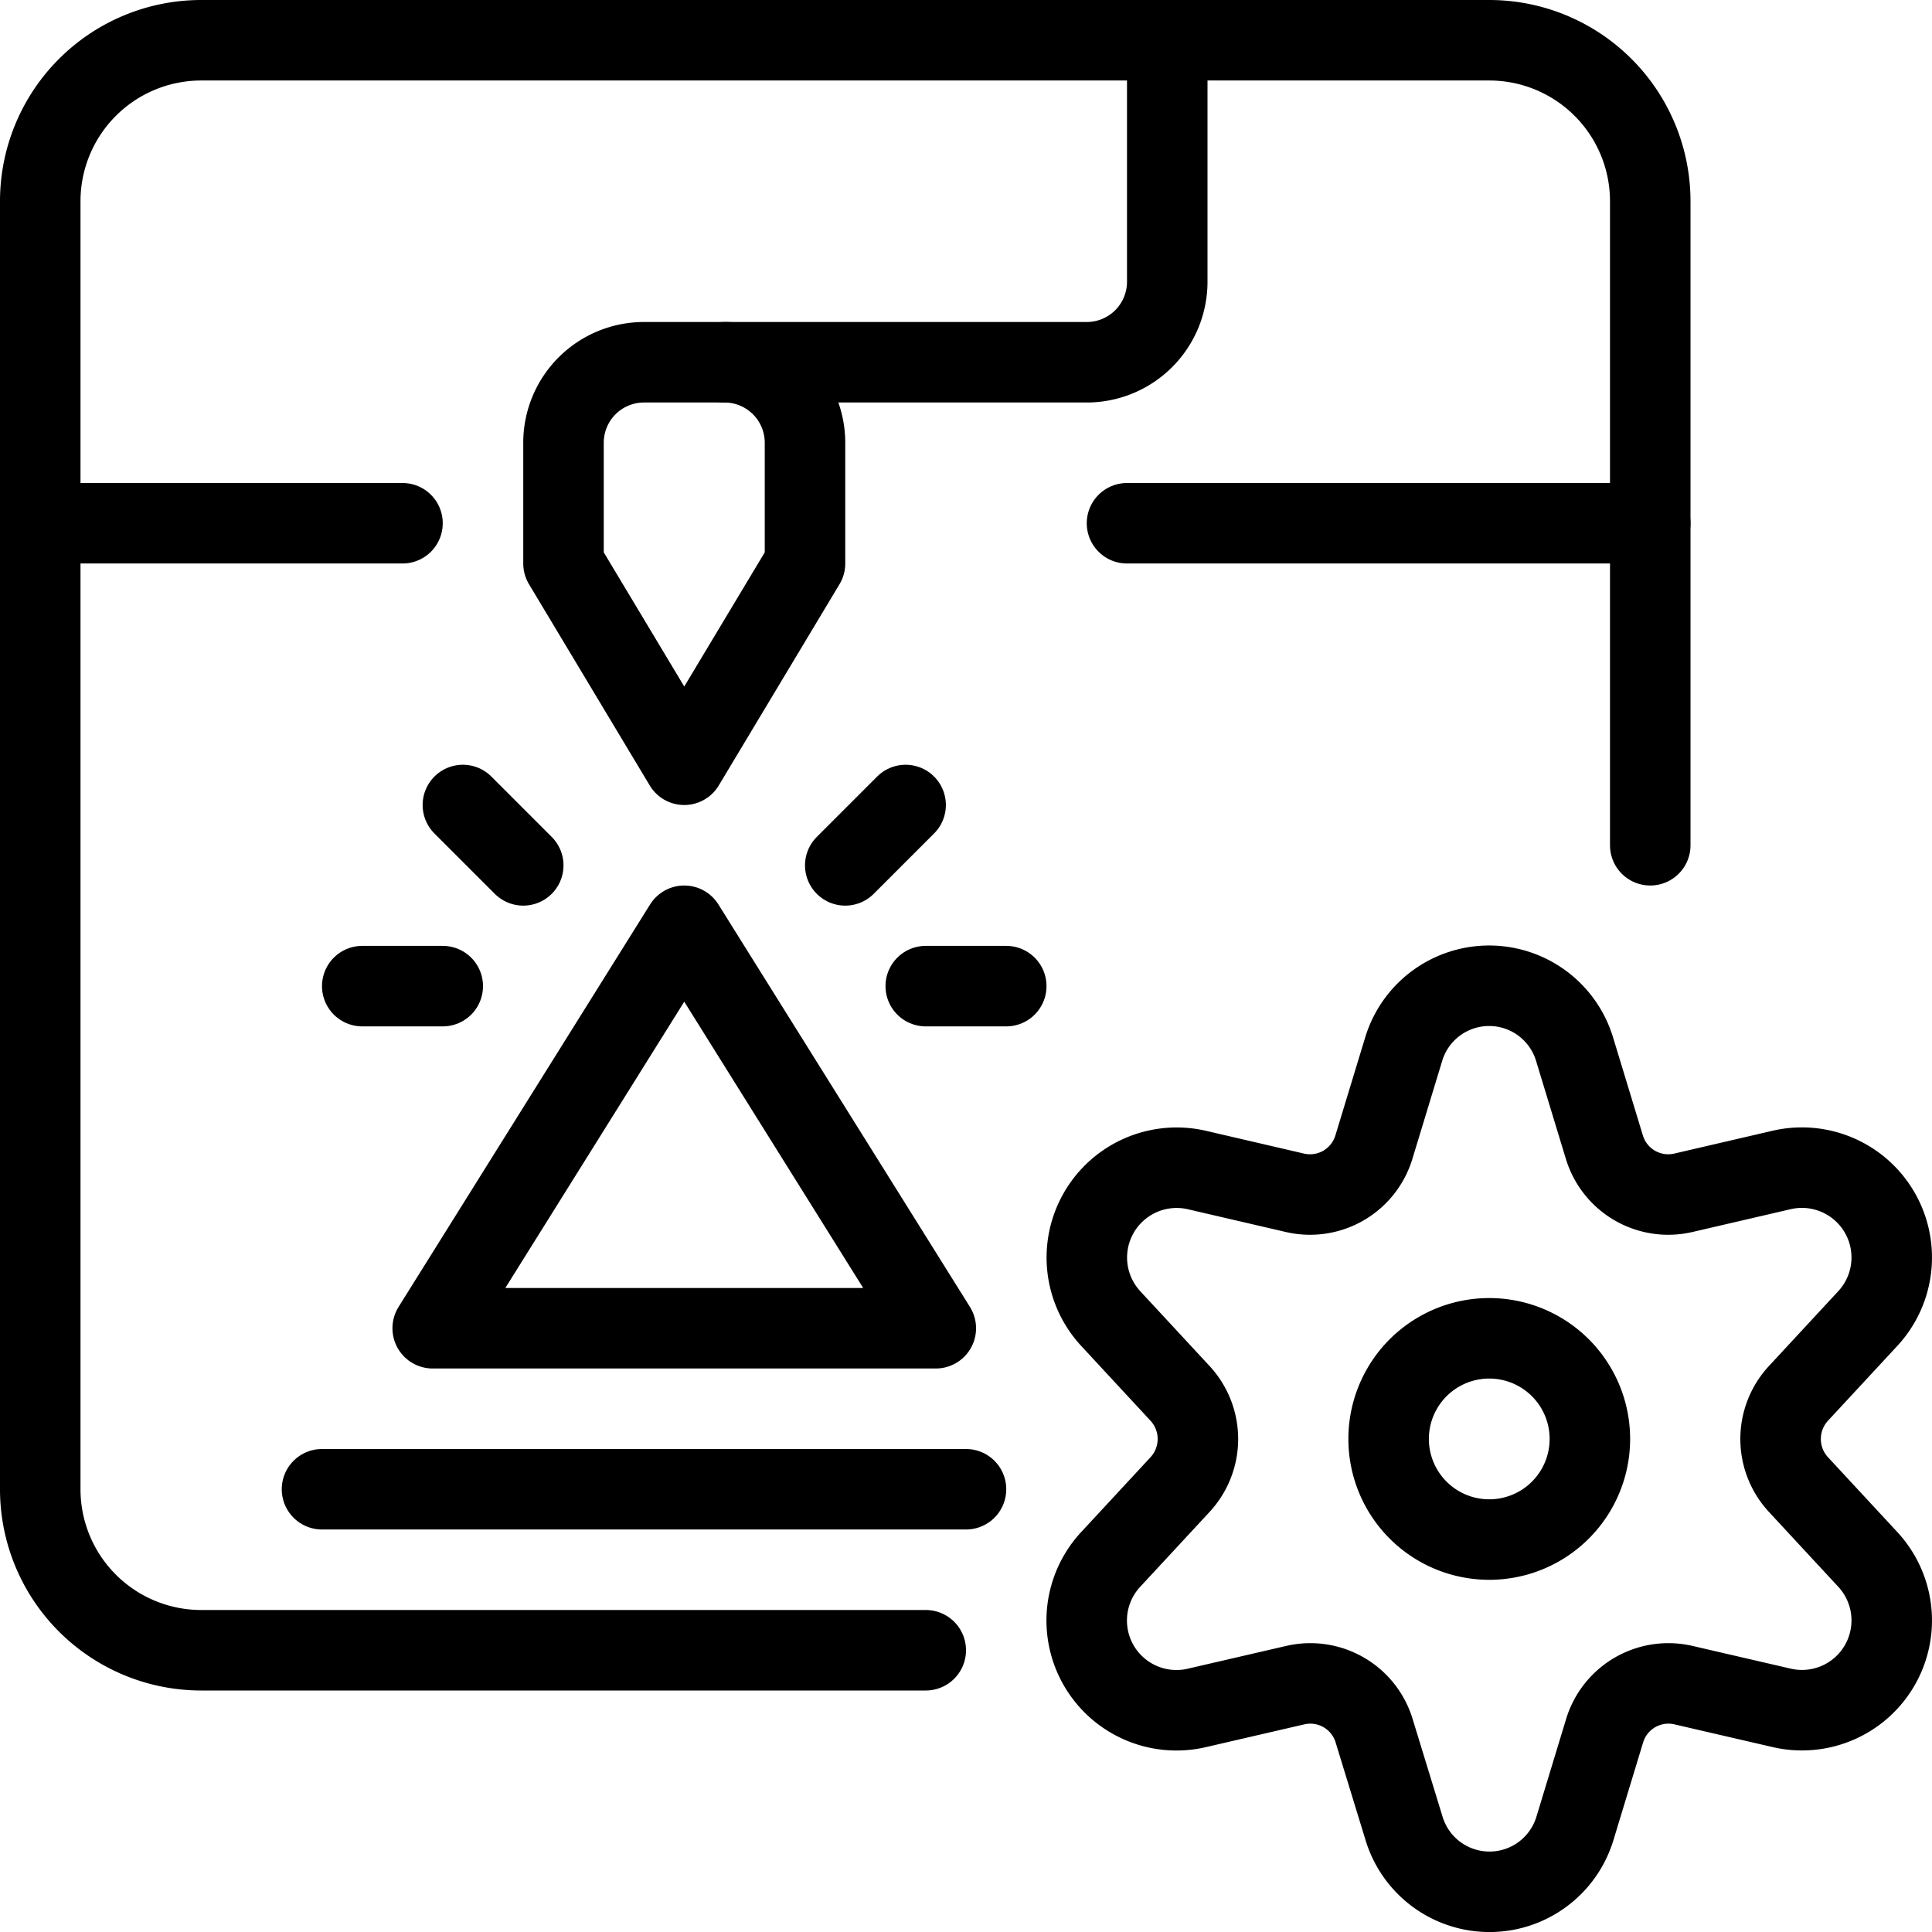
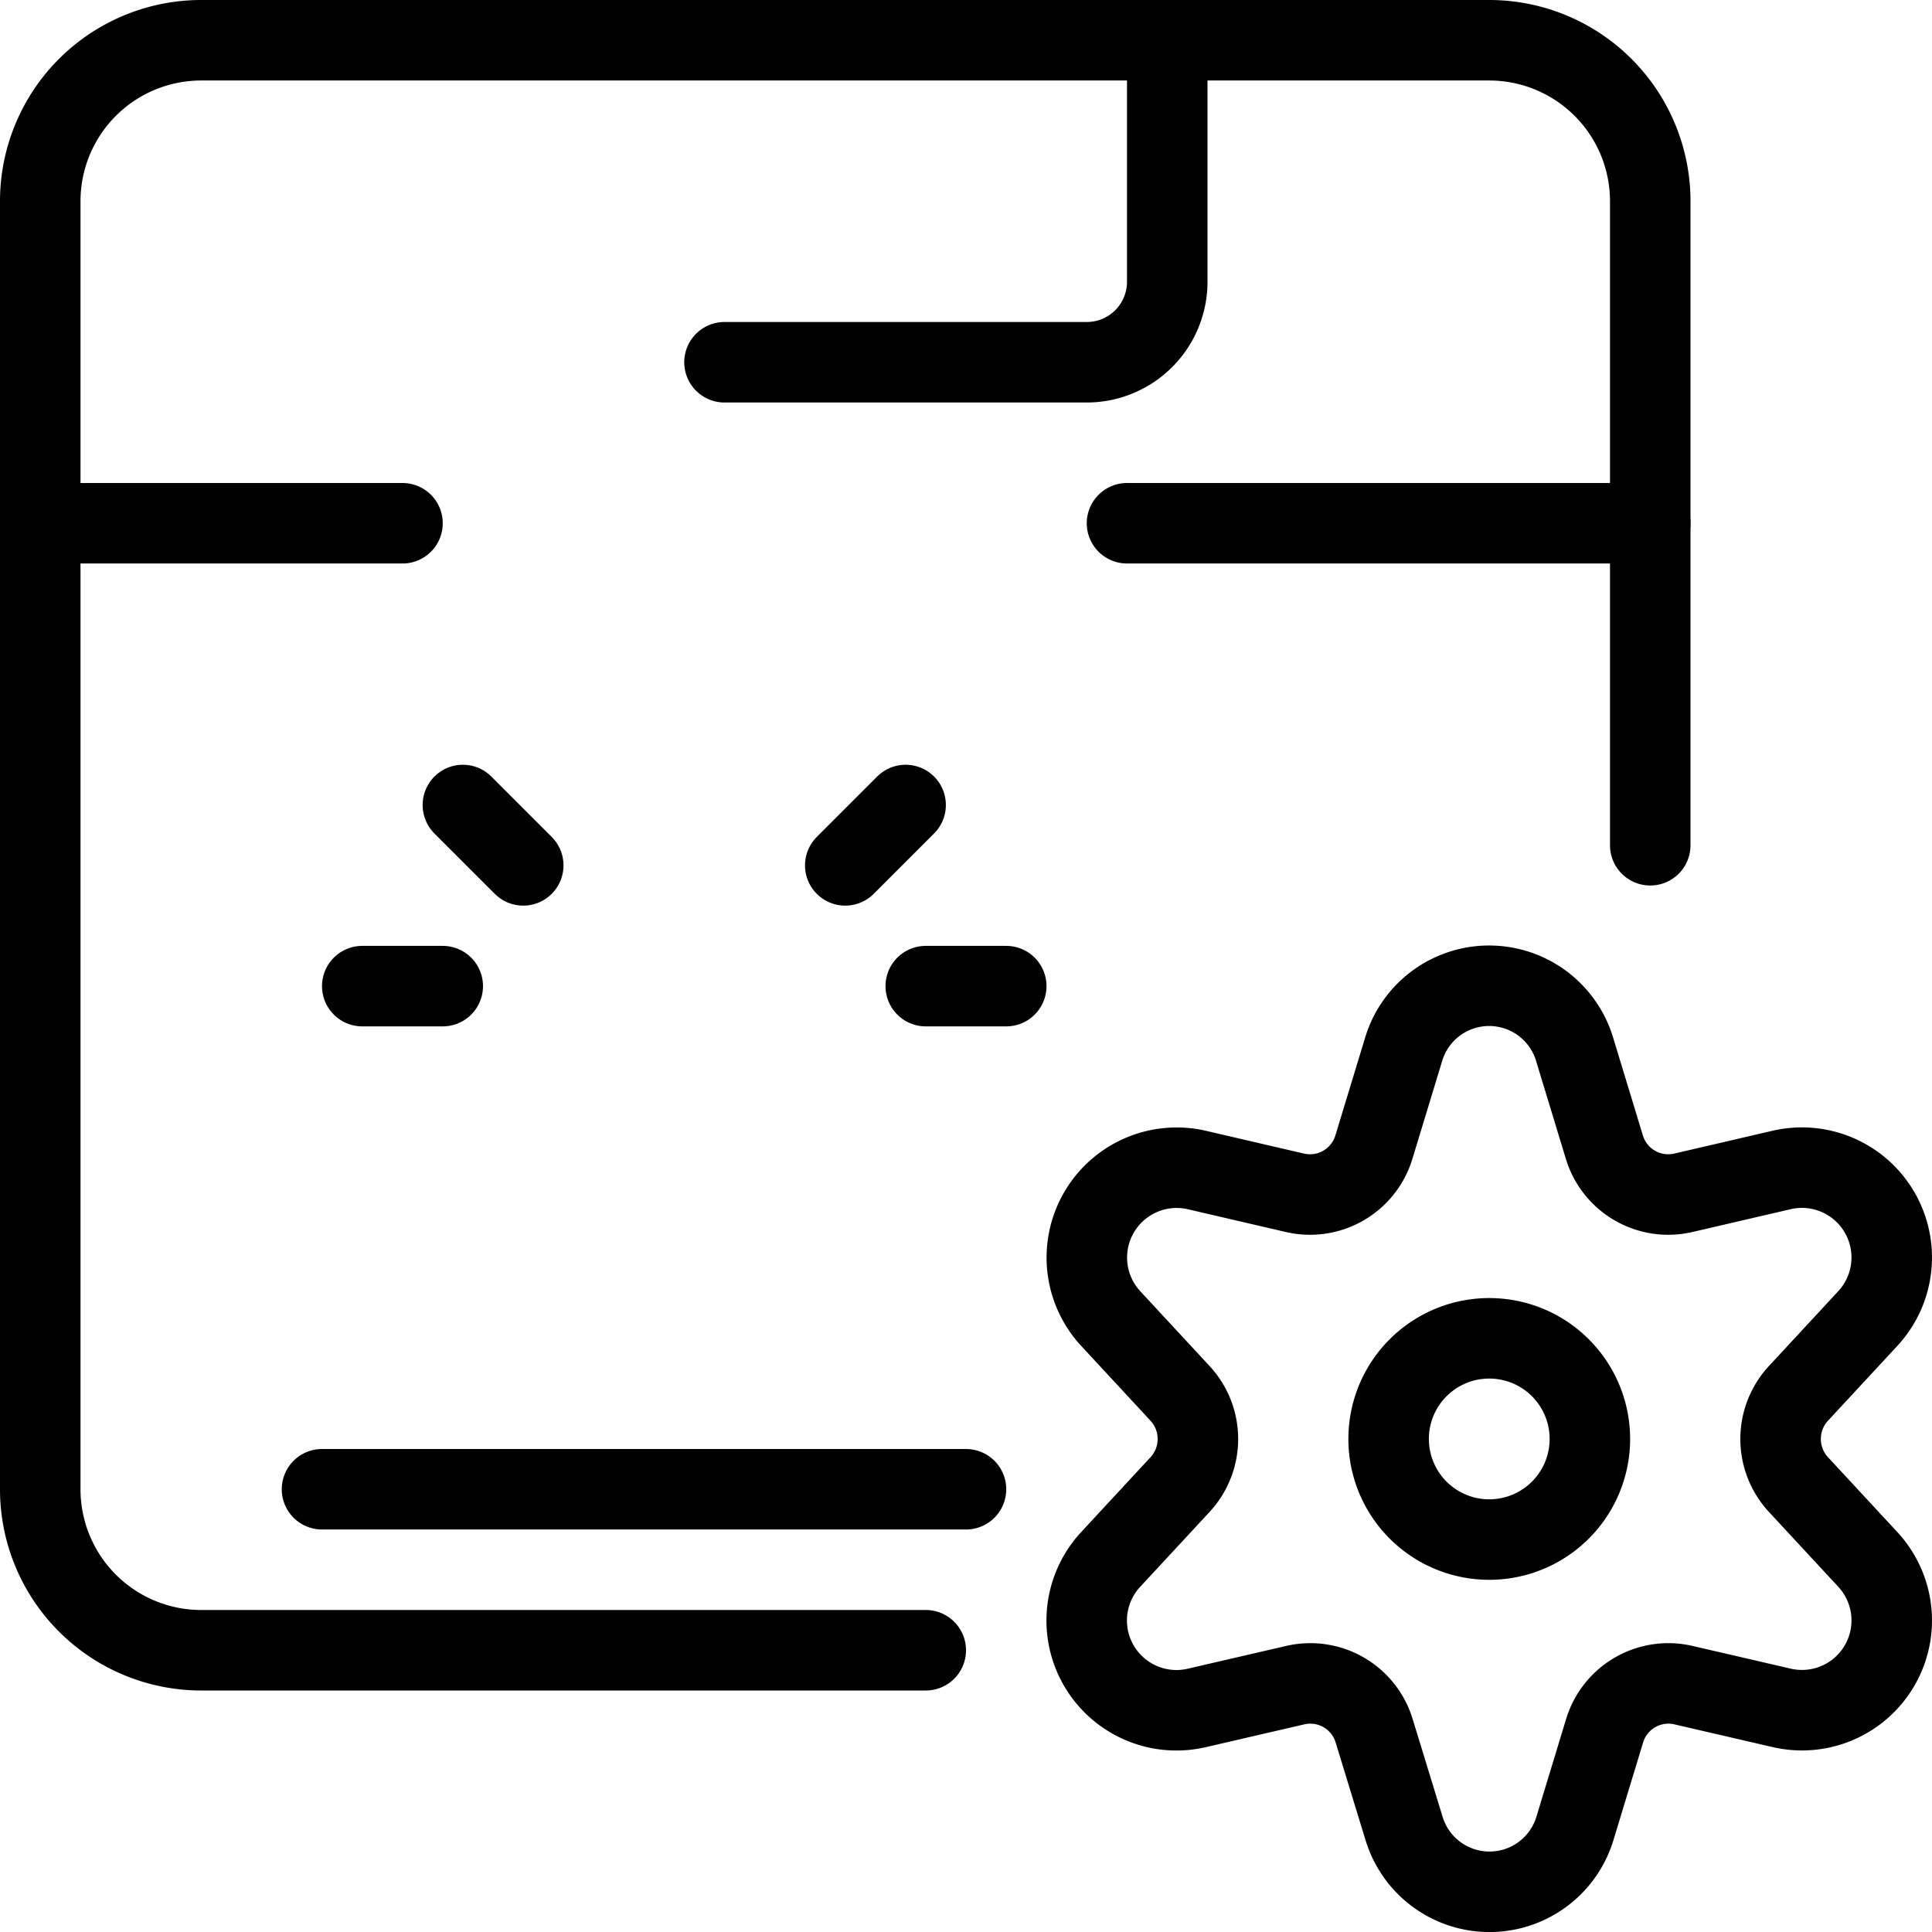
<svg xmlns="http://www.w3.org/2000/svg" viewBox="0 0 24 24">
  <g transform="matrix(1,0,0,1,0,0)">
    <path d="M11.5,20.5h-9a2,2,0,0,1-2-2V2.5a2,2,0,0,1,2-2h16a2,2,0,0,1,2,2v8" fill="none" stroke="#000000" stroke-linecap="round" stroke-linejoin="round" />
    <path d="M14 6.5L20.5 6.5" fill="none" stroke="#000000" stroke-linecap="round" stroke-linejoin="round" />
    <path d="M0.5 6.5L5 6.5" fill="none" stroke="#000000" stroke-linecap="round" stroke-linejoin="round" />
-     <path d="M8,4.5a1,1,0,0,0-1,1V7L8.5,9.5,10,7V5.5a1,1,0,0,0-1-1Z" fill="none" stroke="#000000" stroke-linecap="round" stroke-linejoin="round" />
    <path d="M9,4.5h4.5a1,1,0,0,0,1-1V.5" fill="none" stroke="#000000" stroke-linecap="round" stroke-linejoin="round" />
    <path d="M6.5 10.75L5.75 10" fill="none" stroke="#000000" stroke-linecap="round" stroke-linejoin="round" />
    <path d="M5.5 12.25L4.5 12.25" fill="none" stroke="#000000" stroke-linecap="round" stroke-linejoin="round" />
    <path d="M10.5 10.75L11.25 10" fill="none" stroke="#000000" stroke-linecap="round" stroke-linejoin="round" />
    <path d="M11.5 12.25L12.5 12.25" fill="none" stroke="#000000" stroke-linecap="round" stroke-linejoin="round" />
-     <path d="M5.375 16.5L8.5 11.5 11.625 16.5 5.375 16.5z" fill="none" stroke="#000000" stroke-linecap="round" stroke-linejoin="round" />
    <path d="M4 18.5L12 18.5" fill="none" stroke="#000000" stroke-linecap="round" stroke-linejoin="round" />
    <path d="M17.250 17.875 A1.250 1.250 0 1 0 19.750 17.875 A1.250 1.250 0 1 0 17.250 17.875 Z" fill="none" stroke="#000000" stroke-linecap="round" stroke-linejoin="round" />
    <path d="M19.562,13.04l.368,1.21a.829.829,0,0,0,.978.568l1.227-.285A1.116,1.116,0,0,1,23.2,16.382l-.858.926a.834.834,0,0,0,0,1.135l.858.926a1.115,1.115,0,0,1-1.062,1.848l-1.227-.284a.828.828,0,0,0-.978.567l-.368,1.211a1.109,1.109,0,0,1-2.124,0L17.07,21.5a.828.828,0,0,0-.978-.567l-1.227.284A1.115,1.115,0,0,1,13.8,19.369l.858-.926a.834.834,0,0,0,0-1.135l-.858-.926a1.116,1.116,0,0,1,1.062-1.849l1.227.285a.829.829,0,0,0,.978-.568l.368-1.21A1.109,1.109,0,0,1,19.562,13.04Z" fill="none" stroke="#000000" stroke-linecap="round" stroke-linejoin="round" />
  </g>
</svg>